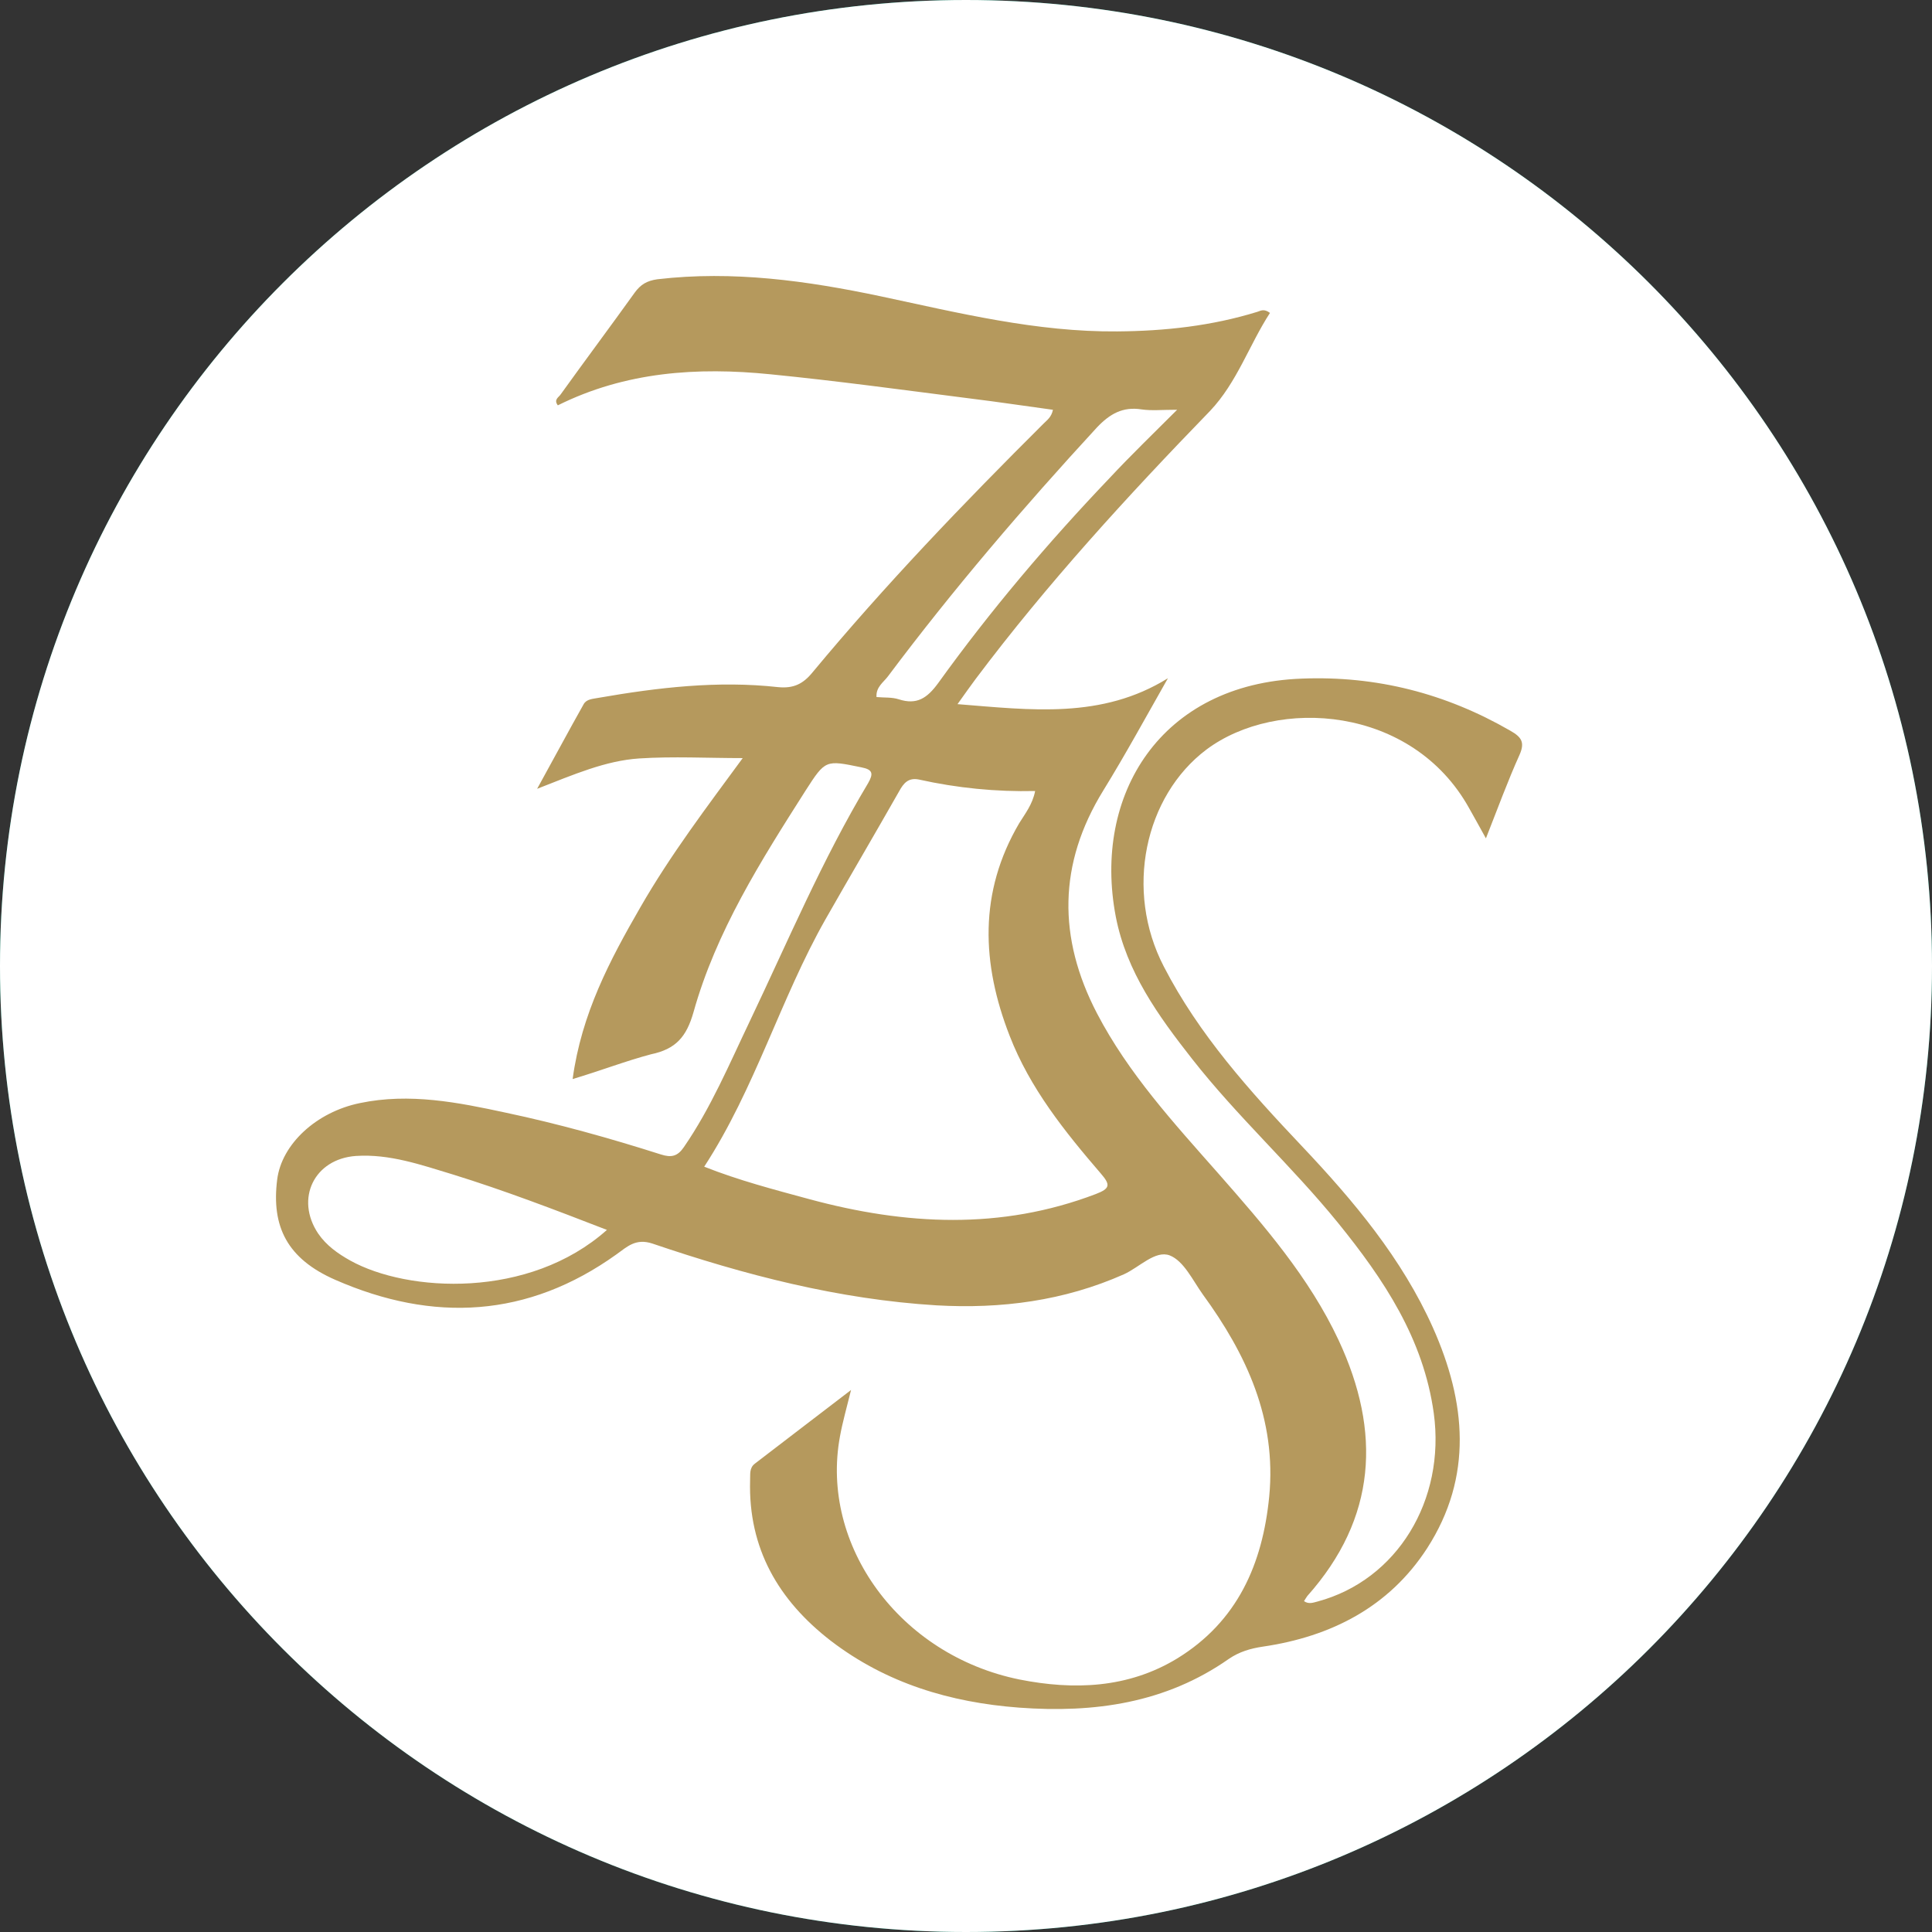
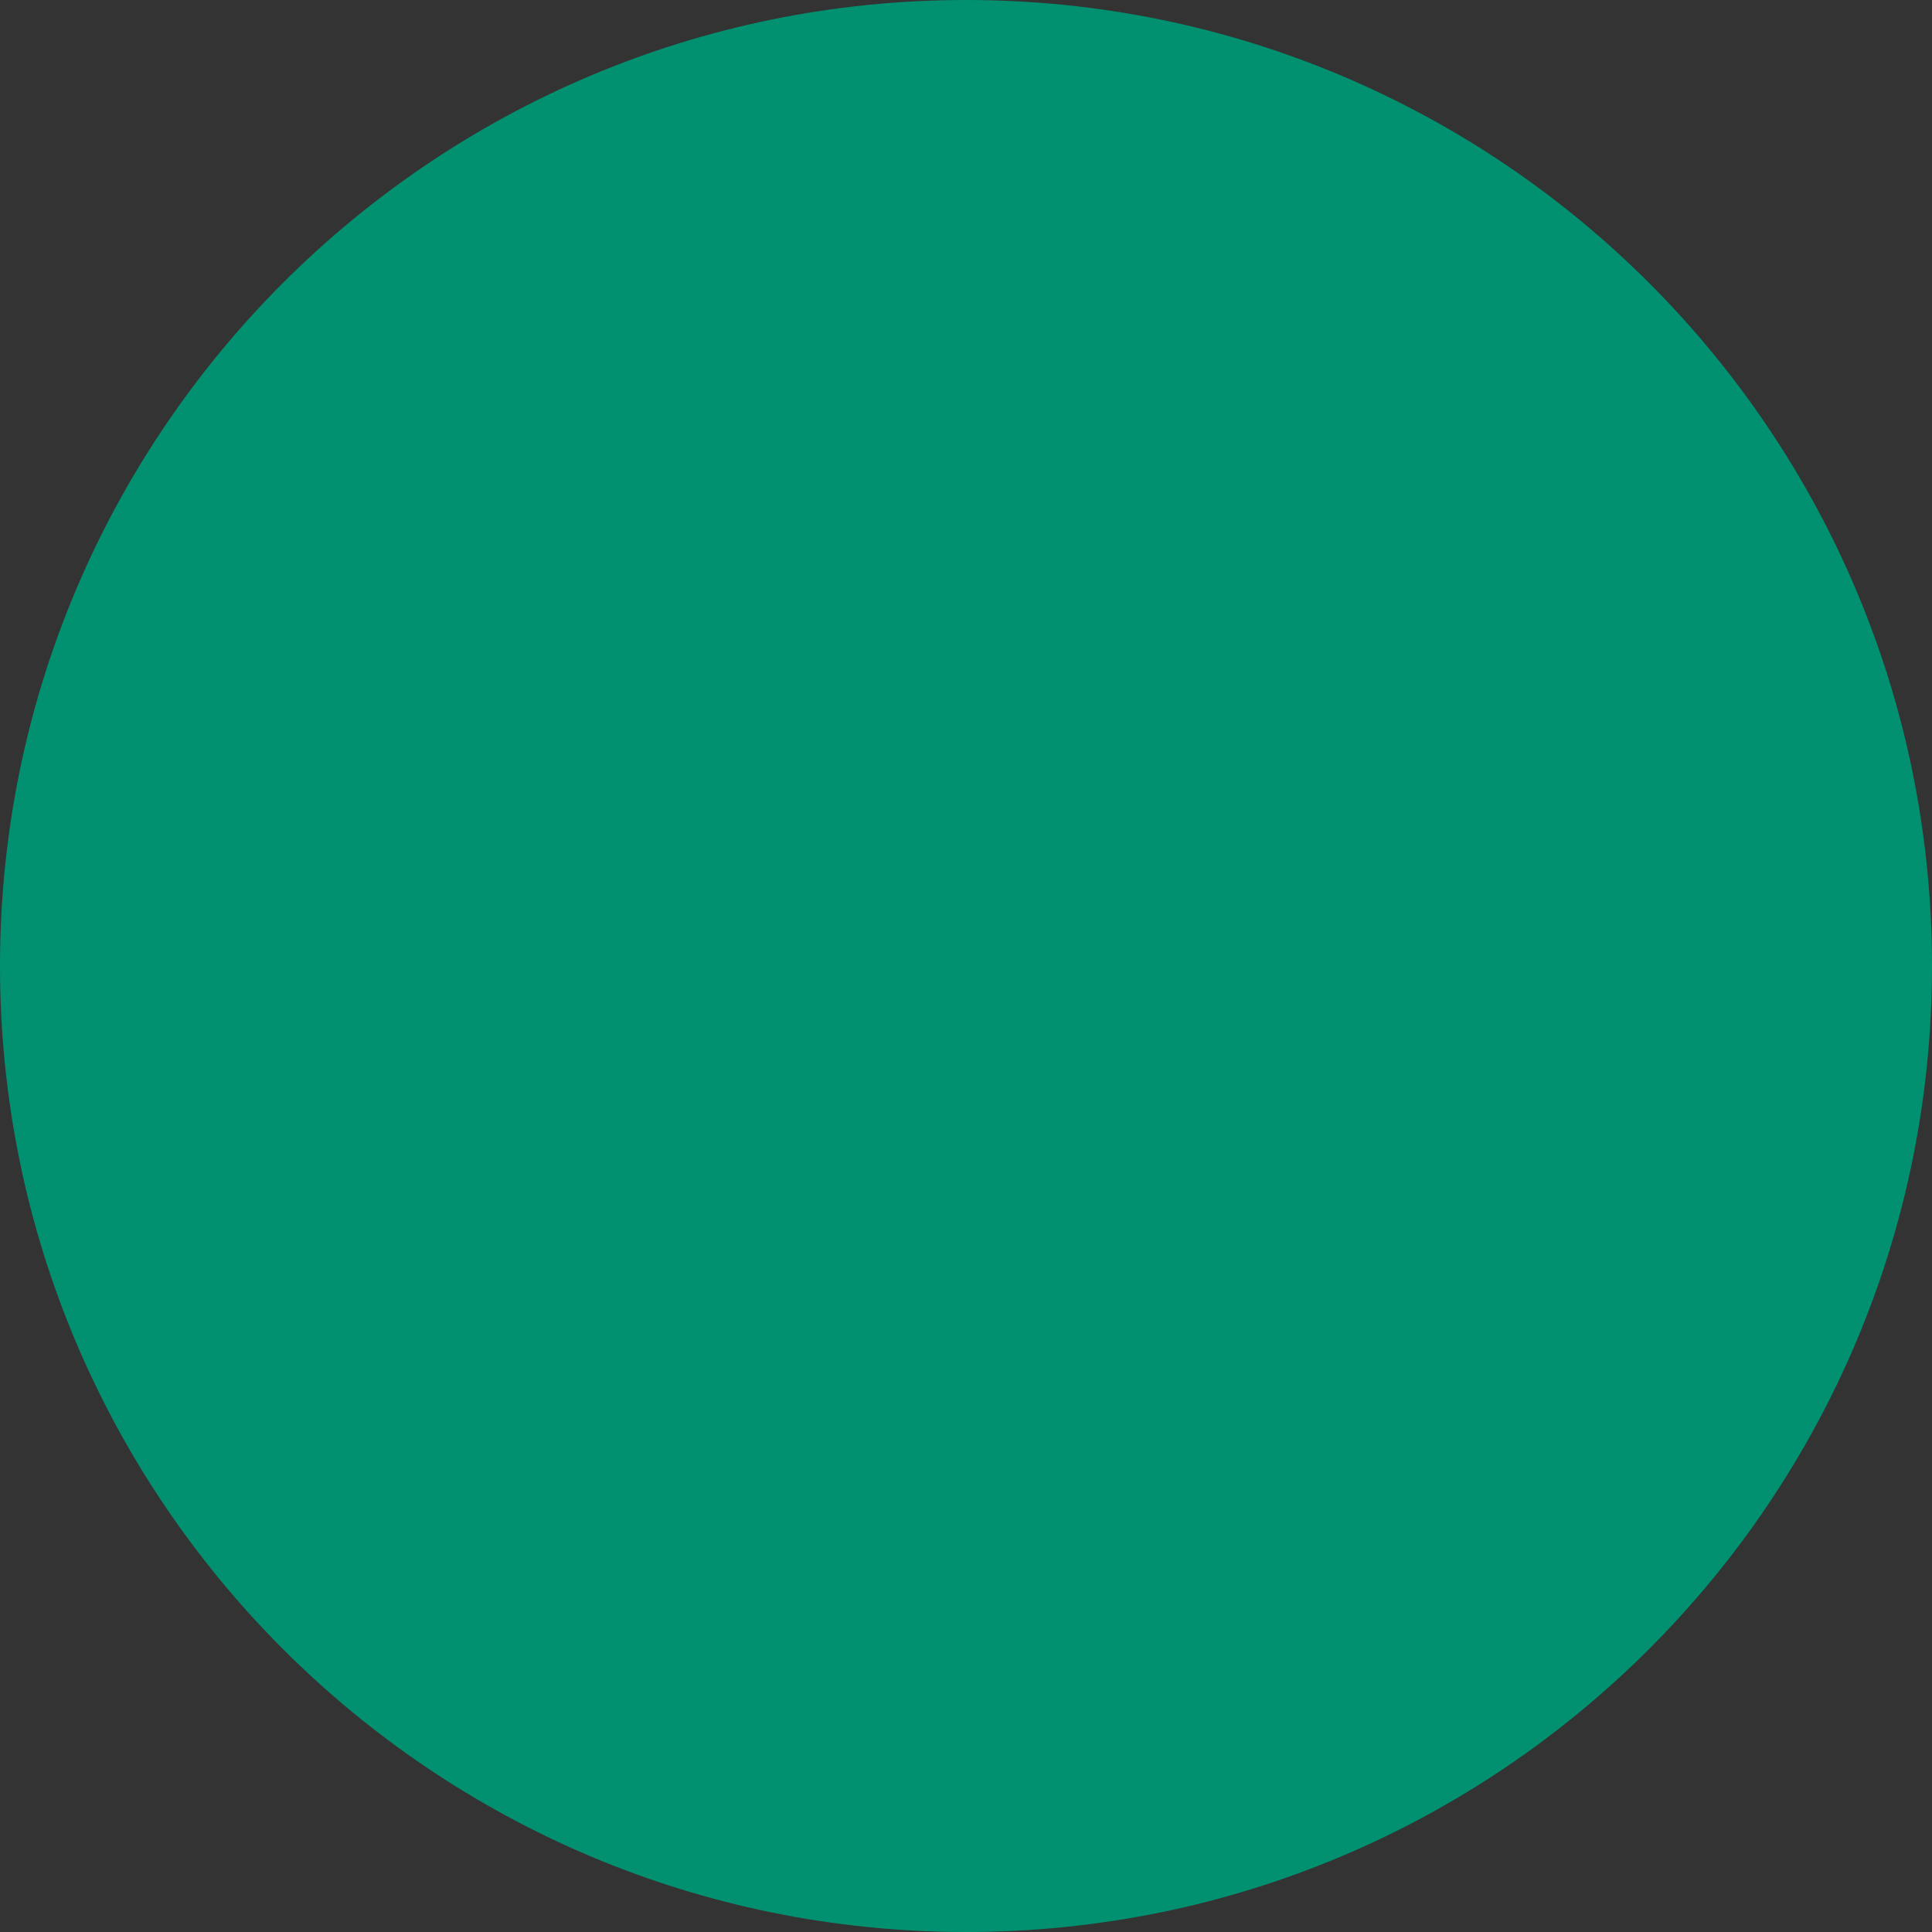
<svg xmlns="http://www.w3.org/2000/svg" width="56" height="56" viewBox="0 0 56 56" fill="none">
  <rect x="0" y="0" width="56" height="56" fill="#333333" stroke="none" />
  <path d="M56 28C56 43.464 43.464 56 28 56C12.536 56 0 43.464 0 28C0 12.536 12.536 0 28 0C43.464 0 56 12.536 56 28Z" fill="#019170" />
  <g clip-path="url(#clip0_279_256)">
-     <path d="M56 28C56 12.536 43.464 0 28 0C12.536 0 0 12.536 0 28C0 43.464 12.536 56 28 56C43.464 56 56 43.464 56 28Z" fill="white" />
-     <path d="M16.598 31.277C16.855 29.38 17.68 27.826 18.558 26.304C19.438 24.771 20.498 23.378 21.528 21.974C20.509 21.974 19.513 21.92 18.527 21.984C17.551 22.049 16.64 22.446 15.569 22.864C16.072 21.953 16.49 21.17 16.919 20.409C17.005 20.259 17.187 20.259 17.348 20.227C19.073 19.927 20.809 19.723 22.556 19.917C22.996 19.959 23.274 19.83 23.553 19.487C25.653 16.958 27.926 14.59 30.252 12.275C30.348 12.178 30.477 12.092 30.52 11.878C29.726 11.771 28.955 11.653 28.172 11.557C26.232 11.31 24.282 11.042 22.332 10.849C20.209 10.635 18.13 10.774 16.169 11.749C16.04 11.578 16.201 11.514 16.254 11.428C16.962 10.442 17.691 9.467 18.398 8.481C18.57 8.245 18.752 8.138 19.052 8.095C21.249 7.838 23.392 8.138 25.525 8.588C27.787 9.07 30.048 9.628 32.385 9.606C33.767 9.596 35.128 9.446 36.446 9.038C36.543 9.006 36.639 8.941 36.811 9.07C36.211 9.992 35.857 11.085 35.075 11.91C32.674 14.386 30.348 16.926 28.28 19.68C28.119 19.895 27.969 20.11 27.754 20.41C29.887 20.58 31.934 20.849 33.853 19.659C33.231 20.752 32.631 21.856 31.977 22.917C30.67 25.039 30.659 27.183 31.795 29.369C32.705 31.116 34.025 32.552 35.31 34.009C36.629 35.51 37.947 37.021 38.804 38.854C40.037 41.501 39.908 43.999 37.894 46.26C37.861 46.303 37.84 46.346 37.797 46.41C37.936 46.506 38.065 46.453 38.193 46.42C40.498 45.799 41.902 43.484 41.559 40.965C41.259 38.8 40.112 37.085 38.783 35.445C37.443 33.795 35.857 32.359 34.549 30.687C33.574 29.444 32.652 28.169 32.342 26.572C31.666 23.046 33.638 19.82 37.732 19.67C39.897 19.584 41.902 20.098 43.777 21.18C44.099 21.363 44.206 21.513 44.045 21.878C43.702 22.638 43.413 23.432 43.07 24.3C42.888 23.968 42.737 23.7 42.587 23.432C40.937 20.452 37.014 20.195 34.967 21.728C33.177 23.078 32.588 25.811 33.735 28.018C34.753 29.991 36.221 31.62 37.732 33.217C39.232 34.803 40.637 36.475 41.537 38.49C42.491 40.633 42.705 42.798 41.366 44.877C40.262 46.581 38.579 47.439 36.607 47.728C36.243 47.782 35.921 47.878 35.621 48.082C33.788 49.368 31.72 49.657 29.544 49.497C27.54 49.347 25.686 48.789 24.078 47.557C22.568 46.388 21.688 44.888 21.742 42.916C21.752 42.745 21.71 42.552 21.882 42.423C22.782 41.737 23.682 41.04 24.668 40.29C24.539 40.815 24.421 41.223 24.346 41.64C23.767 44.78 26.061 47.975 29.555 48.682C31.12 48.992 32.695 48.939 34.121 48.072C35.868 46.999 36.596 45.338 36.789 43.377C37.004 41.137 36.135 39.261 34.86 37.514C34.57 37.107 34.313 36.55 33.906 36.389C33.488 36.229 33.027 36.732 32.577 36.936C30.841 37.707 29.019 37.943 27.144 37.836C24.314 37.664 21.592 36.957 18.912 36.046C18.43 35.886 18.184 36.132 17.872 36.356C15.301 38.2 12.557 38.34 9.717 37.096C8.324 36.486 7.863 35.553 8.034 34.192C8.163 33.163 9.17 32.231 10.434 31.973C11.871 31.673 13.275 31.952 14.668 32.253C16.18 32.573 17.68 32.992 19.158 33.463C19.459 33.56 19.641 33.517 19.823 33.249C20.606 32.113 21.142 30.837 21.731 29.605C22.835 27.29 23.831 24.921 25.161 22.703C25.321 22.424 25.301 22.306 24.968 22.242C23.928 22.028 23.928 22.017 23.349 22.917C22.053 24.953 20.756 27 20.102 29.337C19.898 30.055 19.588 30.409 18.87 30.559C18.14 30.752 17.424 31.03 16.598 31.277ZM20.412 33.817C21.409 34.213 22.438 34.481 23.466 34.76C26.242 35.51 29.007 35.66 31.762 34.61C32.18 34.45 32.19 34.342 31.912 34.02C30.862 32.799 29.854 31.545 29.265 30.023C28.45 27.933 28.365 25.865 29.543 23.86C29.715 23.582 29.929 23.314 30.004 22.928C28.873 22.954 27.743 22.842 26.639 22.596C26.328 22.531 26.189 22.703 26.06 22.939C25.353 24.182 24.635 25.404 23.927 26.647C22.62 28.951 21.891 31.545 20.412 33.817ZM17.593 35.65C16.071 35.06 14.613 34.503 13.124 34.042C12.202 33.763 11.291 33.442 10.316 33.506C9.105 33.592 8.548 34.749 9.223 35.756C9.459 36.1 9.791 36.336 10.155 36.539C11.816 37.461 15.332 37.664 17.593 35.649M34.12 11.877C33.69 11.877 33.38 11.909 33.09 11.867C32.544 11.781 32.169 11.995 31.794 12.391C29.661 14.707 27.624 17.086 25.738 19.604C25.61 19.776 25.385 19.915 25.406 20.204C25.631 20.226 25.846 20.204 26.049 20.269C26.575 20.44 26.875 20.237 27.196 19.797C28.707 17.697 30.379 15.725 32.169 13.849C32.779 13.195 33.413 12.585 34.12 11.877Z" fill="#B5995D" />
-   </g>
+     </g>
  <defs>
    <clipPath id="clip0_279_256">
      <rect width="56" height="56" fill="white" />
    </clipPath>
  </defs>
</svg>